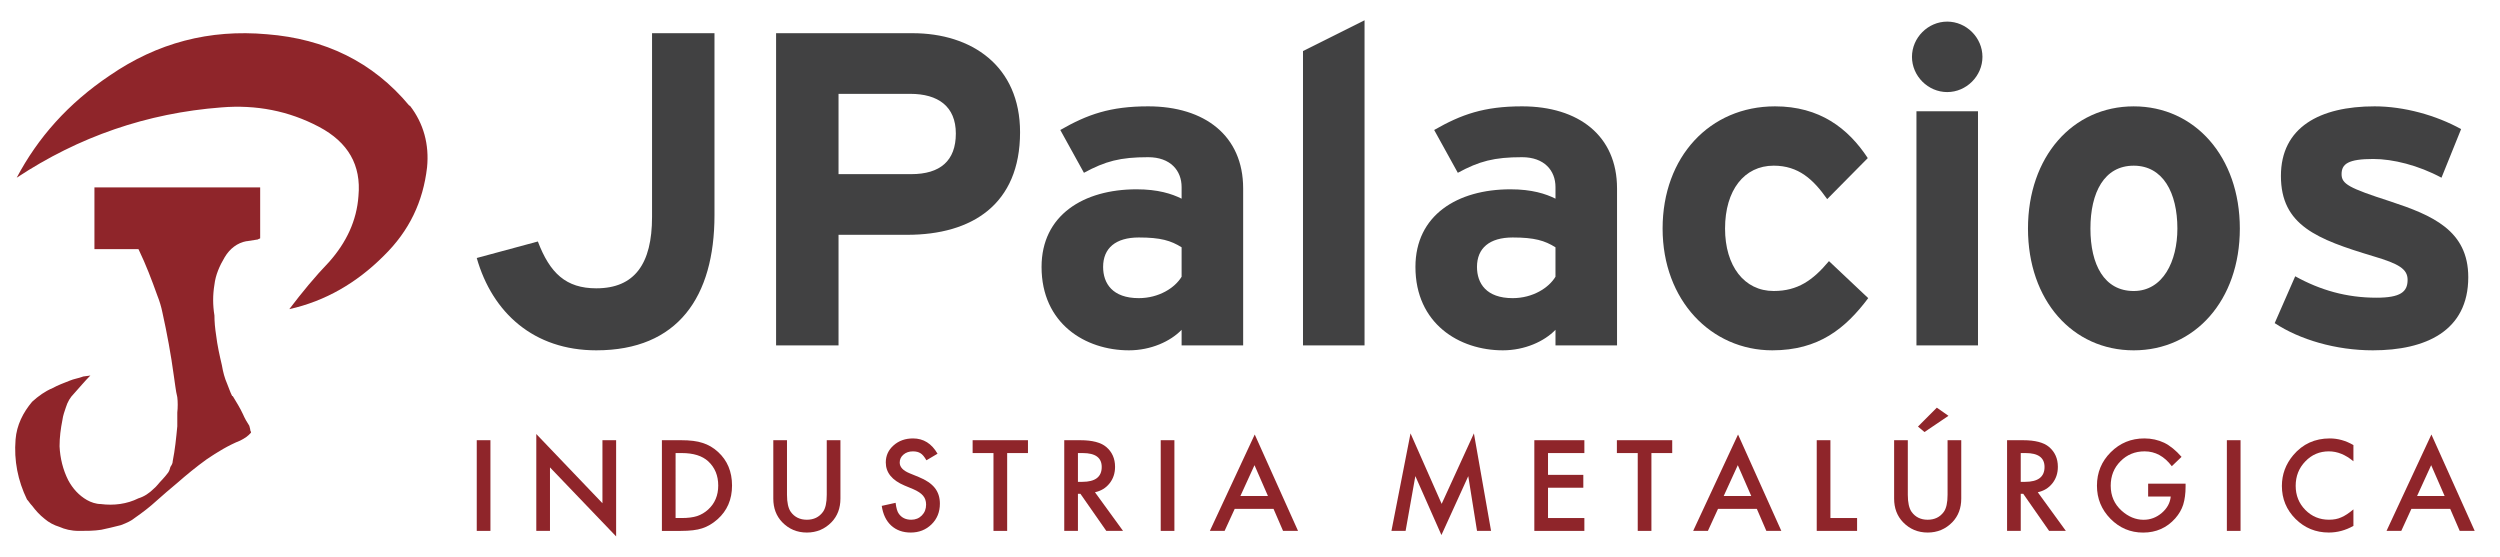
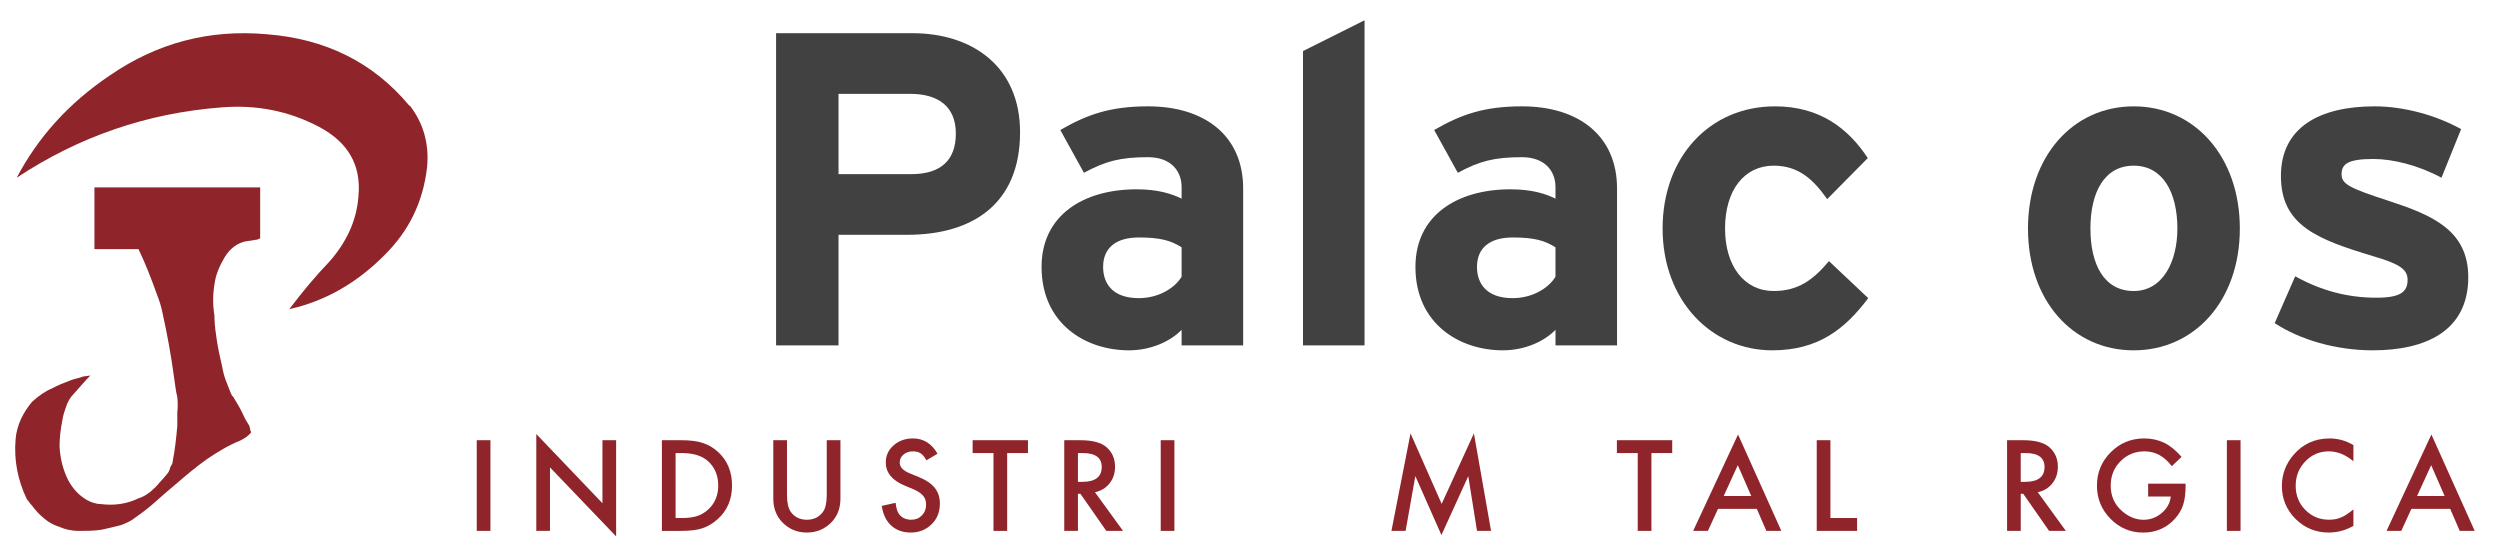
<svg xmlns="http://www.w3.org/2000/svg" version="1.1" id="Capa_1" x="0px" y="0px" viewBox="0 0 247 55" xml:space="preserve">
  <g>
    <g>
      <path fill="#8F252A" d="M48.455,43.492v8.96h-1.352v-8.96H48.455z" />
      <path fill="#8F252A" d="M52.986,52.452v-9.57l6.535,6.836v-6.227h1.352v9.506l-6.535-6.819v6.273H52.986z" />
      <path fill="#8F252A" d="M65.396,52.452v-8.96h1.88c0.901,0,1.613,0.089,2.136,0.267c0.561,0.174,1.07,0.47,1.526,0.888 c0.925,0.843,1.387,1.952,1.387,3.325c0,1.377-0.482,2.492-1.445,3.343c-0.484,0.426-0.99,0.722-1.52,0.888 c-0.495,0.166-1.197,0.25-2.107,0.25H65.396z M66.748,51.181h0.609c0.607,0,1.112-0.064,1.515-0.192 c0.402-0.135,0.766-0.35,1.091-0.644c0.665-0.607,0.998-1.399,0.998-2.374c0-0.983-0.329-1.78-0.987-2.391 c-0.592-0.546-1.464-0.818-2.617-0.818h-0.609V51.181z" />
      <path fill="#8F252A" d="M77.755,43.492v5.397c0,0.77,0.126,1.333,0.377,1.689c0.375,0.515,0.903,0.772,1.584,0.772 c0.685,0,1.215-0.257,1.59-0.772c0.251-0.344,0.377-0.907,0.377-1.689v-5.397h1.352v5.769c0,0.944-0.294,1.722-0.882,2.333 c-0.662,0.681-1.474,1.021-2.437,1.021c-0.963,0-1.774-0.34-2.432-1.021c-0.588-0.611-0.882-1.389-0.882-2.333v-5.769H77.755z" />
      <path fill="#8F252A" d="M92.628,44.827l-1.097,0.65c-0.205-0.356-0.4-0.588-0.586-0.696c-0.193-0.124-0.443-0.186-0.749-0.186 c-0.375,0-0.687,0.106-0.934,0.319c-0.248,0.209-0.371,0.472-0.371,0.789c0,0.437,0.325,0.789,0.975,1.056l0.894,0.366 c0.727,0.294,1.259,0.653,1.596,1.077c0.337,0.424,0.505,0.943,0.505,1.558c0,0.824-0.275,1.505-0.824,2.043 c-0.553,0.542-1.24,0.812-2.06,0.812c-0.778,0-1.42-0.23-1.927-0.691c-0.499-0.46-0.811-1.108-0.934-1.944l1.37-0.302 c0.062,0.526,0.17,0.89,0.325,1.091c0.279,0.387,0.685,0.58,1.219,0.58c0.422,0,0.772-0.141,1.05-0.424 c0.279-0.282,0.418-0.64,0.418-1.074c0-0.174-0.025-0.334-0.074-0.479c-0.048-0.145-0.124-0.279-0.226-0.4 c-0.103-0.122-0.234-0.236-0.397-0.342c-0.162-0.106-0.356-0.208-0.58-0.305l-0.865-0.36c-1.226-0.518-1.84-1.277-1.84-2.275 c0-0.673,0.257-1.236,0.772-1.689c0.515-0.457,1.155-0.685,1.921-0.685C91.241,43.318,92.047,43.821,92.628,44.827z" />
      <path fill="#8F252A" d="M99.508,44.763v7.689h-1.352v-7.689h-2.06v-1.271h5.467v1.271H99.508z" />
      <path fill="#8F252A" d="M108.183,48.634l2.774,3.819h-1.654l-2.559-3.668H106.5v3.668h-1.352v-8.96h1.584 c1.184,0,2.039,0.222,2.565,0.667c0.58,0.495,0.871,1.149,0.871,1.962c0,0.635-0.182,1.18-0.546,1.637 S108.778,48.506,108.183,48.634z M106.5,47.606h0.429c1.281,0,1.921-0.489,1.921-1.468c0-0.917-0.623-1.375-1.869-1.375H106.5 V47.606z" />
      <path fill="#8F252A" d="M116.031,43.492v8.96h-1.352v-8.96H116.031z" />
-       <path fill="#8F252A" d="M125.825,50.276h-3.836l-0.998,2.176h-1.457l4.434-9.523l4.277,9.523h-1.48L125.825,50.276z M125.273,49.005l-1.329-3.047l-1.393,3.047H125.273z" />
      <path fill="#8F252A" d="M137.474,52.452l1.886-9.634l3.076,6.964l3.186-6.964l1.695,9.634h-1.387l-0.865-5.409l-2.652,5.821 l-2.577-5.827l-0.963,5.415H137.474z" />
-       <path fill="#8F252A" d="M156.536,44.763h-3.592v2.153h3.488v1.271h-3.488v2.995h3.592v1.271h-4.944v-8.96h4.944V44.763z" />
      <path fill="#8F252A" d="M163.16,44.763v7.689h-1.352v-7.689h-2.06v-1.271h5.467v1.271H163.16z" />
      <path fill="#8F252A" d="M173.575,50.276h-3.836l-0.998,2.176h-1.457l4.434-9.523l4.277,9.523h-1.48L173.575,50.276z M173.024,49.005l-1.329-3.047l-1.393,3.047H173.024z" />
      <path fill="#8F252A" d="M180.845,43.492v7.689h2.635v1.271h-3.987v-8.96H180.845z" />
-       <path fill="#8F252A" d="M188.492,43.492v5.397c0,0.77,0.126,1.333,0.377,1.689c0.375,0.515,0.903,0.772,1.584,0.772 c0.685,0,1.215-0.257,1.59-0.772c0.251-0.344,0.377-0.907,0.377-1.689v-5.397h1.352v5.769c0,0.944-0.294,1.722-0.882,2.333 c-0.662,0.681-1.474,1.021-2.437,1.021s-1.774-0.34-2.432-1.021c-0.588-0.611-0.882-1.389-0.882-2.333v-5.769H188.492z M192.508,41.083l-2.368,1.602l-0.644-0.54l1.863-1.869L192.508,41.083z" />
      <path fill="#8F252A" d="M201.333,48.634l2.774,3.819h-1.654l-2.559-3.668h-0.244v3.668h-1.352v-8.96h1.584 c1.184,0,2.039,0.222,2.565,0.667c0.58,0.495,0.87,1.149,0.87,1.962c0,0.635-0.182,1.18-0.546,1.637 S201.928,48.506,201.333,48.634z M199.65,47.606h0.429c1.281,0,1.921-0.489,1.921-1.468c0-0.917-0.623-1.375-1.869-1.375h-0.482 V47.606z" />
      <path fill="#8F252A" d="M212.233,47.786h3.703v0.296c0,0.673-0.079,1.269-0.238,1.787c-0.155,0.48-0.416,0.929-0.783,1.346 c-0.832,0.936-1.89,1.404-3.174,1.404c-1.254,0-2.327-0.453-3.221-1.358c-0.894-0.909-1.341-2-1.341-3.273 c0-1.3,0.455-2.403,1.364-3.308c0.909-0.909,2.016-1.364,3.32-1.364c0.7,0,1.354,0.143,1.962,0.429 c0.58,0.286,1.151,0.751,1.712,1.393l-0.963,0.923c-0.735-0.979-1.631-1.468-2.687-1.468c-0.948,0-1.743,0.327-2.385,0.981 c-0.642,0.642-0.963,1.447-0.963,2.414c0,0.998,0.358,1.82,1.074,2.466c0.669,0.6,1.395,0.9,2.176,0.9 c0.665,0,1.263-0.224,1.793-0.673c0.53-0.453,0.826-0.994,0.888-1.625h-2.234V47.786z" />
      <path fill="#8F252A" d="M221.366,43.492v8.96h-1.352v-8.96H221.366z" />
      <path fill="#8F252A" d="M232.518,43.973v1.602c-0.782-0.654-1.59-0.981-2.426-0.981c-0.921,0-1.697,0.331-2.327,0.992 c-0.635,0.658-0.952,1.462-0.952,2.414c0,0.94,0.317,1.733,0.952,2.379c0.634,0.646,1.412,0.969,2.333,0.969 c0.476,0,0.88-0.077,1.213-0.232c0.186-0.077,0.377-0.182,0.576-0.313s0.41-0.29,0.631-0.476v1.631 c-0.774,0.437-1.586,0.656-2.437,0.656c-1.281,0-2.374-0.447-3.279-1.341c-0.901-0.901-1.352-1.989-1.352-3.261 c0-1.141,0.377-2.159,1.132-3.053c0.929-1.095,2.13-1.642,3.604-1.642C230.99,43.318,231.767,43.536,232.518,43.973z" />
      <path fill="#8F252A" d="M242.08,50.276h-3.836l-0.998,2.176h-1.457l4.434-9.523l4.277,9.523h-1.48L242.08,50.276z M241.529,49.005 l-1.329-3.047l-1.393,3.047H241.529z" />
    </g>
    <g>
      <g>
-         <path fill="#414142" d="M70.591,21.26c0,8.064-3.613,13.352-11.678,13.352c-6.169,0-10.267-3.702-11.81-9.122l6.038-1.631 c1.189,3.129,2.776,4.627,5.772,4.627c3.79,0,5.509-2.423,5.509-7.051V3.28h6.169V21.26z" />
        <path fill="#414142" d="M100.782,13.064c0,7.138-4.759,10.135-11.149,10.135h-6.786v10.929h-6.17V3.28h13.485 C95.979,3.28,100.782,6.497,100.782,13.064z M94.437,13.195c0-2.688-1.763-3.922-4.495-3.922h-7.095v7.932h7.183 C92.894,17.206,94.437,15.884,94.437,13.195z" />
        <path fill="#414142" d="M122.824,34.127h-6.081v-1.542c-1.102,1.146-3.04,2.027-5.2,2.027c-4.319,0-8.637-2.644-8.637-8.241 c0-5.111,4.142-7.667,9.386-7.667c2.115,0,3.481,0.44,4.451,0.925v-1.146c0-1.63-1.102-2.953-3.305-2.953 c-2.776,0-4.23,0.397-6.345,1.542l-2.336-4.23c2.688-1.542,4.935-2.336,8.681-2.336c5.597,0,9.386,2.909,9.386,8.109V34.127z M116.743,27.341v-2.909c-1.058-0.661-2.071-0.969-4.23-0.969c-2.291,0-3.525,1.058-3.525,2.908c0,1.631,0.925,3.085,3.525,3.085 C114.496,29.456,116.082,28.443,116.743,27.341z" />
        <path fill="#414142" d="M134.817,34.127h-6.081V5.043l6.081-3.04V34.127z" />
        <path fill="#414142" d="M159.763,34.127h-6.081v-1.542c-1.102,1.146-3.04,2.027-5.2,2.027c-4.319,0-8.637-2.644-8.637-8.241 c0-5.111,4.142-7.667,9.386-7.667c2.115,0,3.481,0.44,4.451,0.925v-1.146c0-1.63-1.102-2.953-3.305-2.953 c-2.776,0-4.23,0.397-6.345,1.542l-2.336-4.23c2.688-1.542,4.935-2.336,8.681-2.336c5.597,0,9.386,2.909,9.386,8.109V34.127z M153.681,27.341v-2.909c-1.058-0.661-2.071-0.969-4.23-0.969c-2.291,0-3.525,1.058-3.525,2.908c0,1.631,0.925,3.085,3.525,3.085 C151.434,29.456,153.02,28.443,153.681,27.341z" />
        <path fill="#414142" d="M184.58,29.456c-2.247,2.996-4.891,5.156-9.475,5.156c-6.037,0-10.84-4.935-10.84-12.031 c0-7.095,4.671-12.074,11.105-12.074c4.407,0,7.227,2.159,9.166,5.112l-4.01,4.054c-1.366-1.939-2.82-3.305-5.288-3.305 c-2.908,0-4.803,2.423-4.803,6.213c0,3.702,1.895,6.17,4.803,6.17c2.379,0,3.878-1.058,5.464-2.953L184.58,29.456z" />
-         <path fill="#414142" d="M195.866,5.616c0,1.895-1.586,3.481-3.481,3.481c-1.895,0-3.482-1.586-3.482-3.481 s1.587-3.481,3.482-3.481C194.28,2.135,195.866,3.721,195.866,5.616z M195.426,34.127h-6.081V10.992h6.081V34.127z" />
        <path fill="#414142" d="M221.296,22.582c0,7.095-4.451,12.031-10.488,12.031c-6.038,0-10.444-4.935-10.444-12.031 c0-7.095,4.407-12.074,10.444-12.074C216.845,10.507,221.296,15.487,221.296,22.582z M215.126,22.582 c0-3.525-1.41-6.213-4.318-6.213c-2.909,0-4.274,2.644-4.274,6.213c0,3.57,1.366,6.17,4.274,6.17 C213.716,28.752,215.126,25.799,215.126,22.582z" />
        <path fill="#414142" d="M243.865,27.385c0,5.332-4.23,7.227-9.431,7.227c-3.657,0-7.227-1.058-9.694-2.688l2.026-4.627 c2.468,1.366,5.068,2.116,8.021,2.116c2.38,0,3.084-0.573,3.084-1.763c0-1.058-0.837-1.586-3.393-2.336 c-5.553-1.675-9.123-3.041-9.123-7.932c0-4.804,3.834-6.875,9.254-6.875c2.909,0,6.081,0.882,8.549,2.248l-1.939,4.803 c-2.292-1.234-4.804-1.851-6.742-1.851c-2.468,0-3.129,0.485-3.129,1.499c0,0.969,0.705,1.366,4.803,2.688 C240.296,21.26,243.865,22.758,243.865,27.385z" />
      </g>
    </g>
    <g>
      <path fill="#8F252A" d="M25.705,23.542v-5.025H9.33v6.098h4.348l0.056,0.113c0.678,1.412,1.242,2.88,1.807,4.461 c0.226,0.565,0.395,1.129,0.508,1.694c0.452,2.033,0.847,4.178,1.129,6.268c0.113,0.678,0.169,1.412,0.339,2.089 c0.056,0.451,0.056,1.016,0,1.524c0,0.452,0,0.847,0,1.299v0.056c-0.113,1.186-0.226,2.315-0.452,3.444 c0,0.226-0.113,0.395-0.226,0.565c-0.056,0.226-0.113,0.395-0.226,0.565l0,0c-0.226,0.282-0.395,0.508-0.621,0.734 c-0.282,0.282-0.508,0.621-0.79,0.847c-0.452,0.452-0.96,0.79-1.525,0.96c-1.129,0.565-2.428,0.734-3.727,0.565 c-0.452,0-0.96-0.169-1.355-0.395c-0.79-0.452-1.412-1.129-1.863-1.976c-0.508-1.017-0.791-2.146-0.847-3.332 c0-0.903,0.113-1.75,0.282-2.597c0.056-0.452,0.226-0.903,0.339-1.242c0.169-0.565,0.452-1.016,0.791-1.355 c0.565-0.621,1.073-1.242,1.637-1.807c-0.226,0.057-0.508,0.057-0.79,0.113h0.056c-0.452,0.169-0.903,0.226-1.298,0.395 c-0.565,0.226-1.186,0.452-1.694,0.734c-0.79,0.339-1.412,0.79-2.033,1.355c-0.903,1.073-1.524,2.315-1.637,3.727 c-0.169,2.089,0.226,4.065,1.129,5.929c0.169,0.169,0.282,0.395,0.508,0.621c0.339,0.452,0.734,0.903,1.242,1.299 c0.395,0.339,0.903,0.621,1.468,0.79c0.508,0.226,1.129,0.395,1.92,0.395c0.79,0,1.468,0,2.202-0.113 c0.565-0.113,1.242-0.282,1.92-0.452c0.621-0.226,1.073-0.452,1.412-0.734c0.734-0.508,1.468-1.073,2.146-1.694 c0.621-0.565,1.299-1.129,2.033-1.75c0.903-0.791,1.863-1.581,2.88-2.315c1.073-0.734,2.202-1.412,3.331-1.864 c0.452-0.226,0.791-0.452,1.073-0.79c0,0,0-0.113-0.057-0.169c0-0.113-0.056-0.282-0.113-0.508 c-0.226-0.339-0.452-0.734-0.621-1.129c-0.282-0.621-0.677-1.242-1.016-1.807h-0.057c-0.226-0.452-0.339-0.847-0.508-1.242 c-0.226-0.508-0.395-1.129-0.508-1.807c-0.226-0.96-0.452-1.976-0.565-2.936c-0.113-0.734-0.17-1.355-0.17-1.976 c-0.169-1.016-0.169-2.033,0-3.049c0.113-0.96,0.508-1.863,1.016-2.71c0.508-0.847,1.242-1.412,2.146-1.581h0.057 c0.339-0.056,0.734-0.113,1.073-0.169l0,0C25.536,23.599,25.649,23.599,25.705,23.542z" />
    </g>
    <g>
      <g>
        <path fill="#8F252A" d="M42.193,16.54c0.226-2.259-0.339-4.348-1.694-6.098h-0.056c-3.614-4.348-8.357-6.606-14.06-7.058l0,0 C20.68,2.876,15.542,4.231,10.855,7.45c-4.122,2.767-7.115,6.155-9.204,10.107c6.155-4.065,12.874-6.381,20.214-6.945 c3.444-0.282,6.663,0.339,9.655,1.92c2.88,1.525,4.178,3.783,3.896,6.832c-0.17,2.428-1.186,4.574-2.88,6.493 c-1.412,1.468-2.71,3.049-3.953,4.686c3.557-0.79,6.663-2.597,9.317-5.251C40.443,22.808,41.798,19.928,42.193,16.54z" />
      </g>
    </g>
  </g>
</svg>